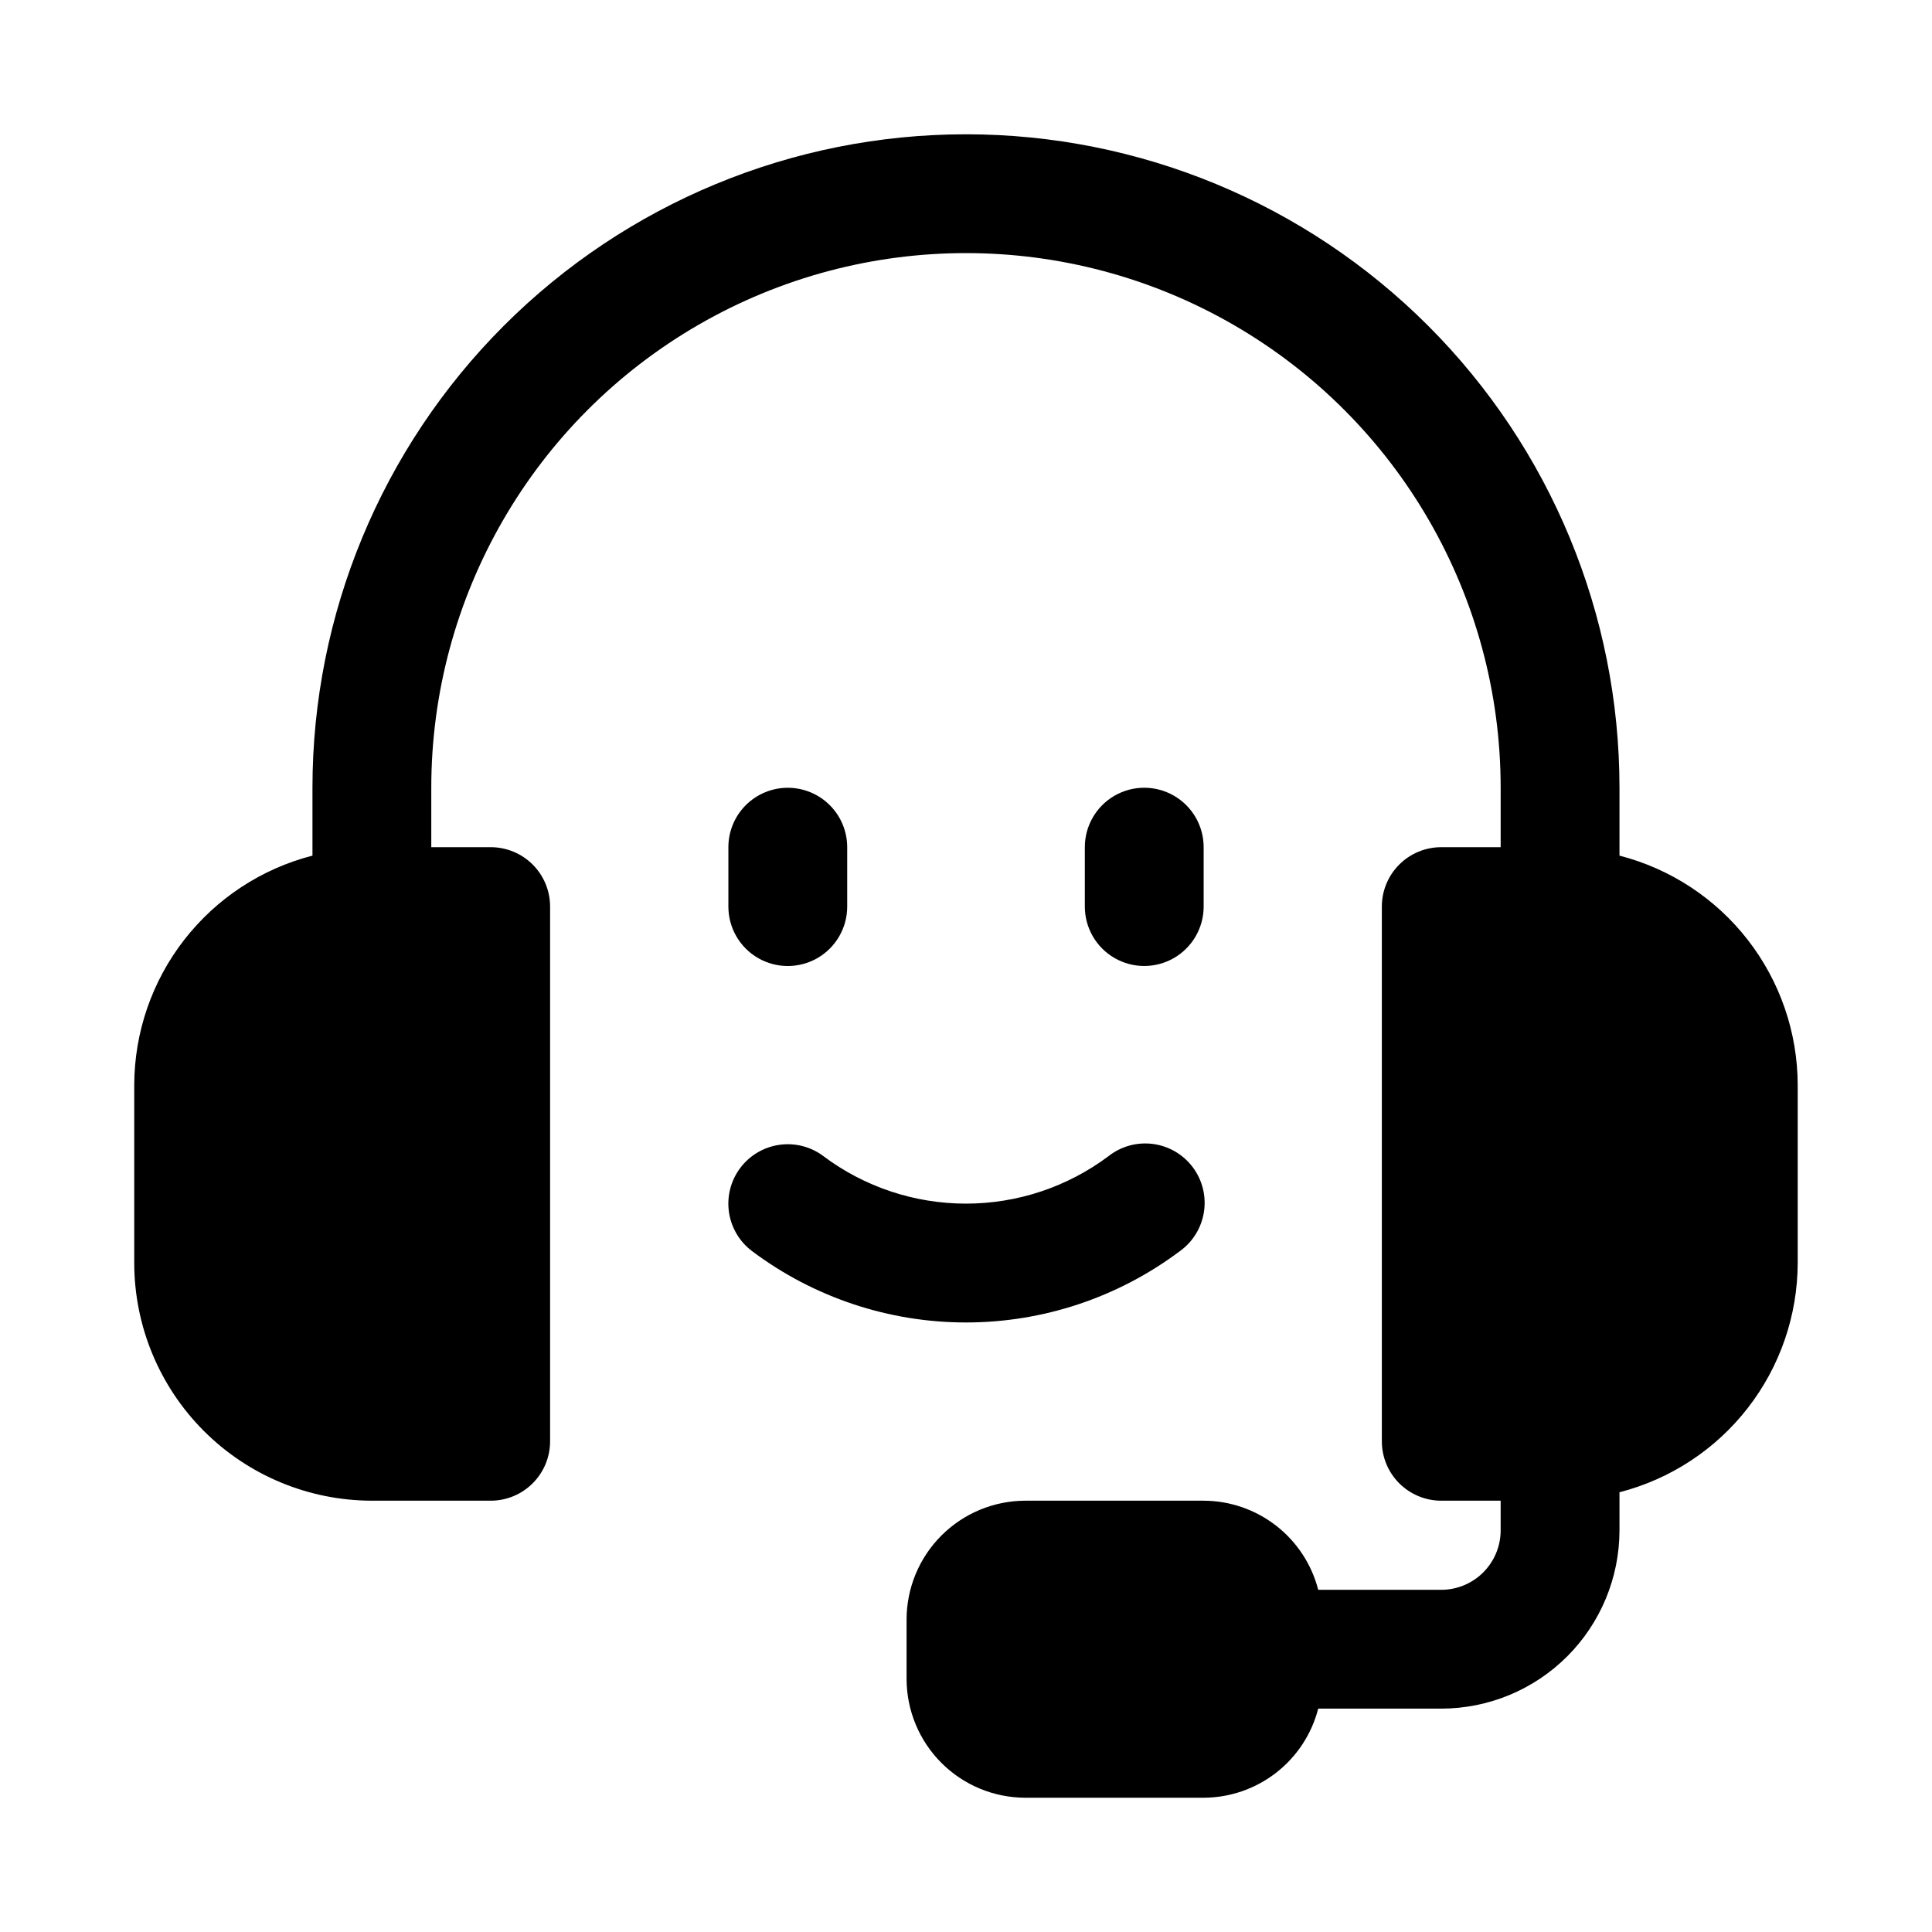
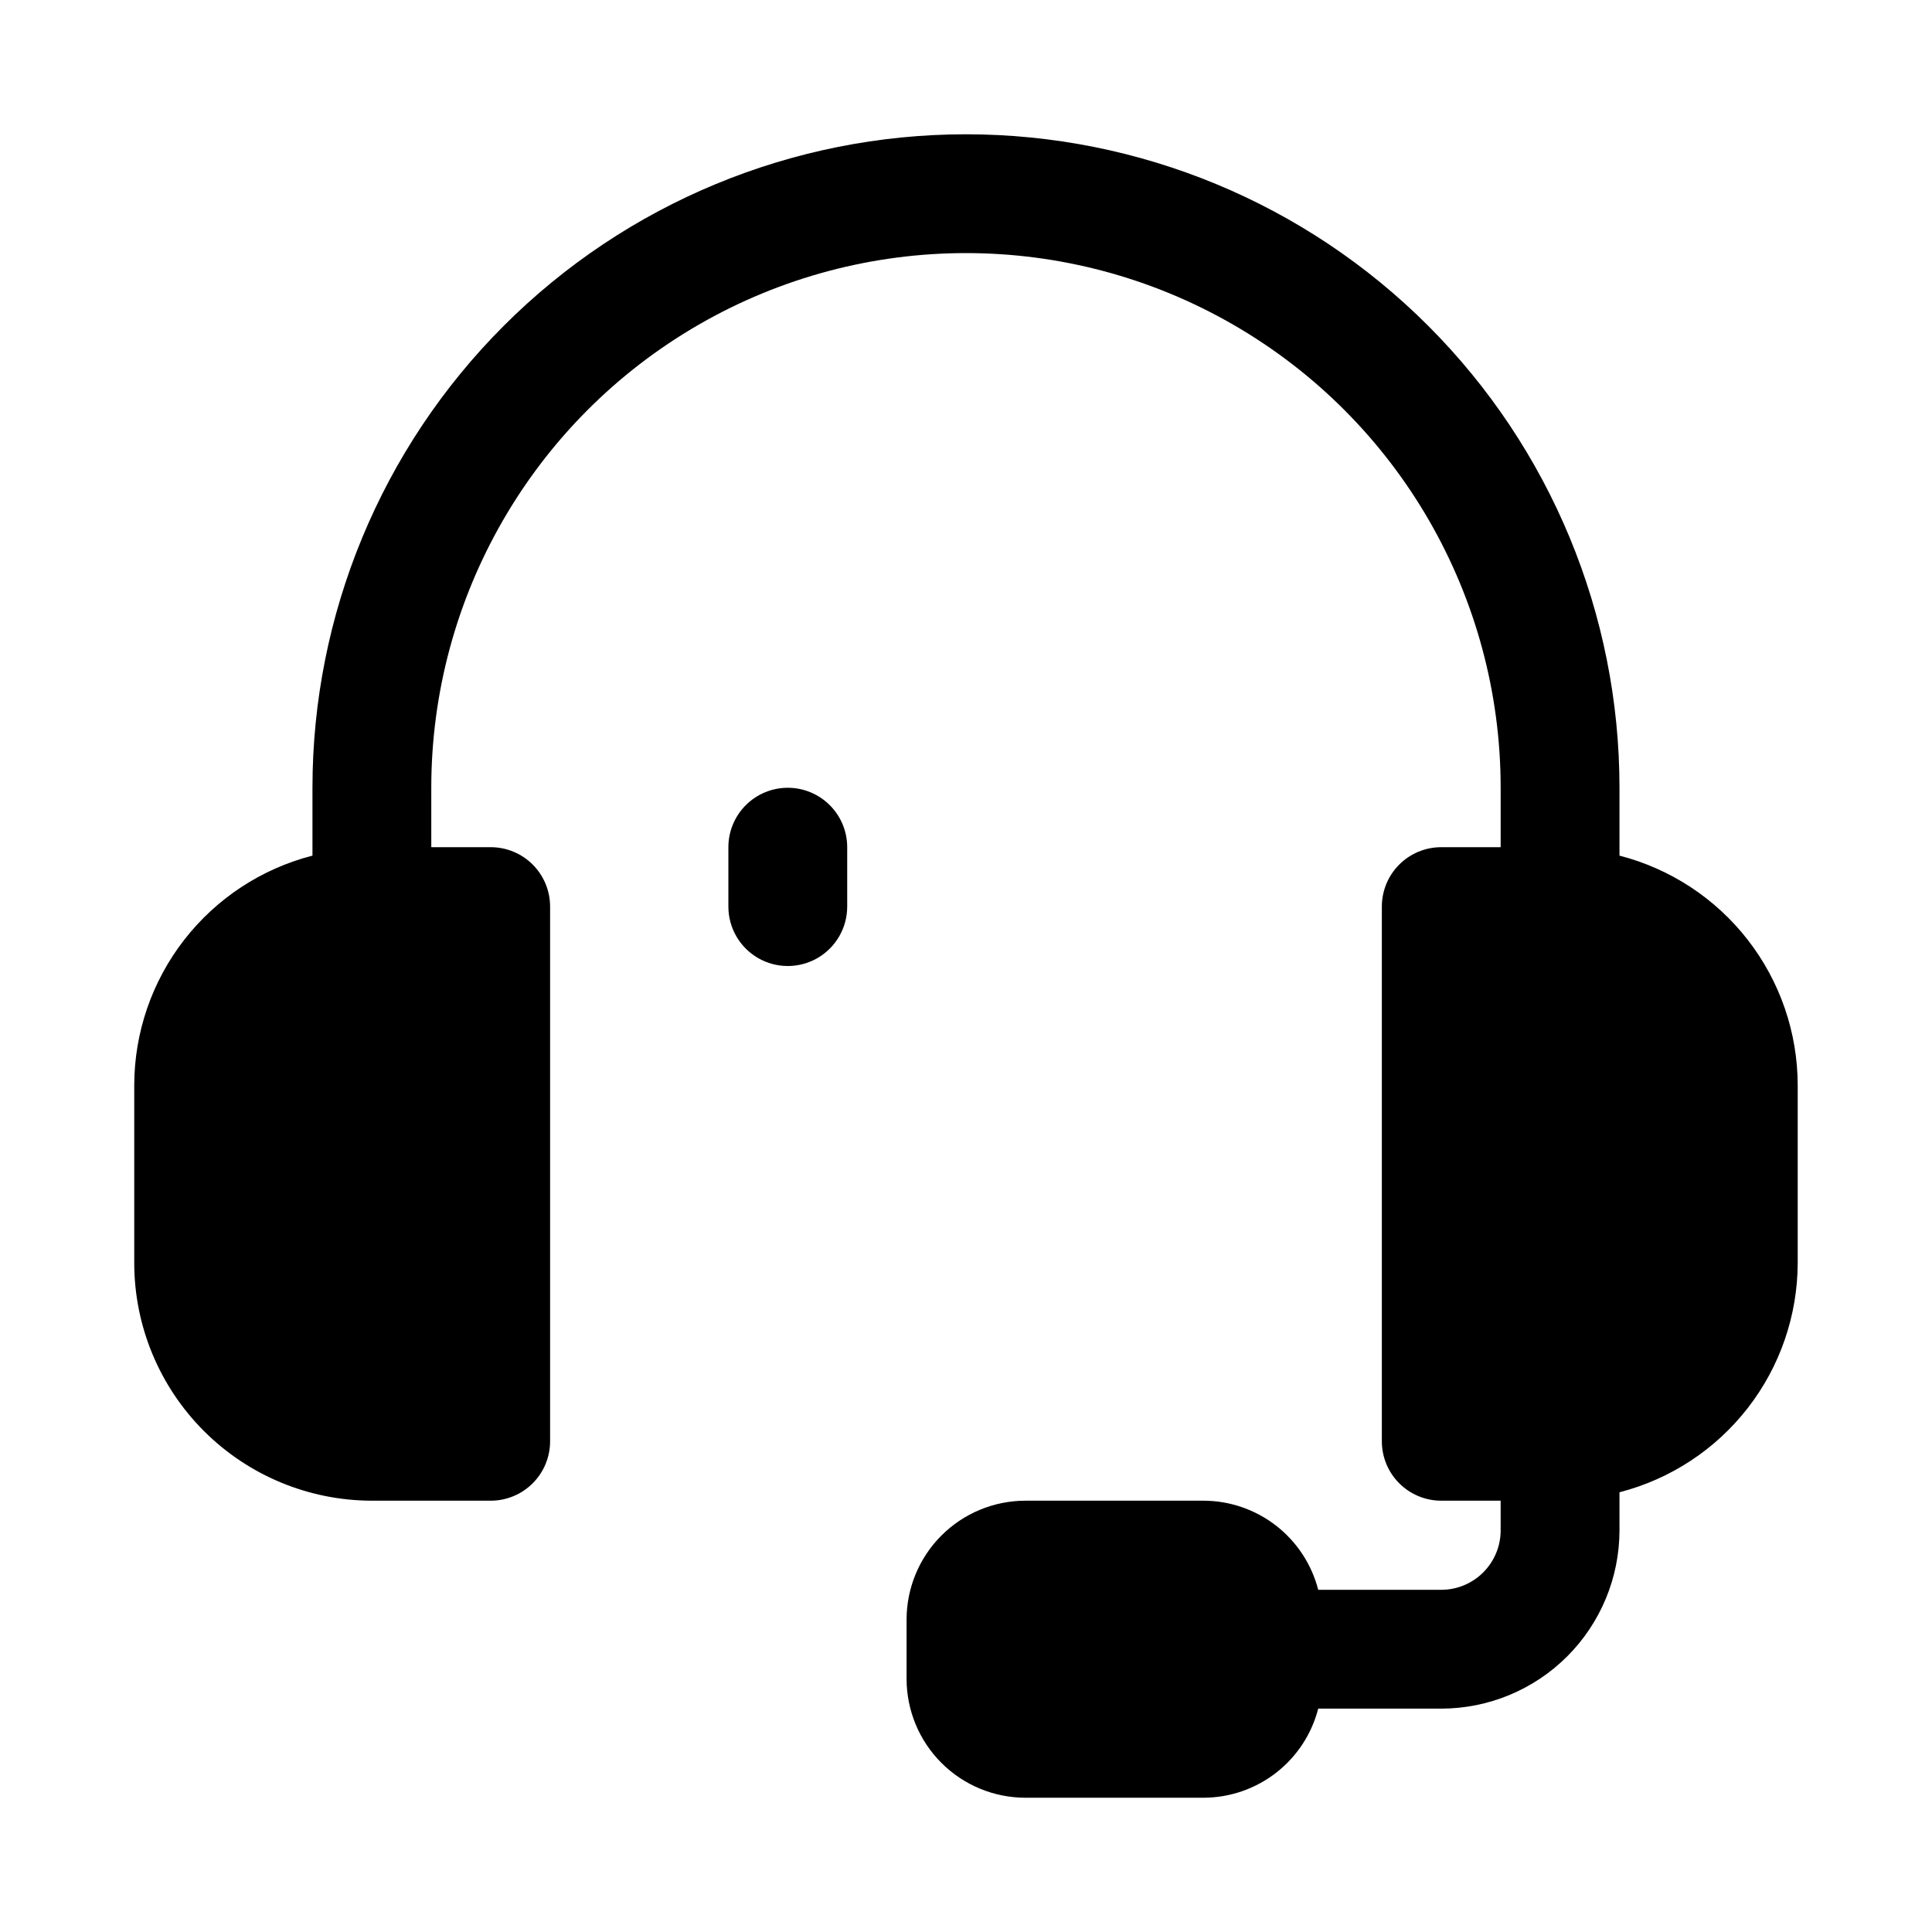
<svg xmlns="http://www.w3.org/2000/svg" fill="#000000" width="800px" height="800px" version="1.1" viewBox="144 144 512 512">
  <g>
    <path d="m573.18 370.75v-17.98c0-45.93-18.246-89.98-50.727-122.46-32.477-32.477-76.527-50.723-122.46-50.723-45.934 0-89.984 18.246-122.46 50.723-32.48 32.48-50.727 76.531-50.727 122.46v17.98c-13.484 3.469-25.434 11.316-33.984 22.309-8.547 10.992-13.203 24.508-13.246 38.434v47.23c0.016 16.695 6.656 32.703 18.465 44.512 11.805 11.805 27.812 18.445 44.512 18.465h31.488c4.176 0 8.18-1.66 11.133-4.613 2.953-2.949 4.609-6.957 4.609-11.133v-141.7c0-4.176-1.656-8.18-4.609-11.133-2.953-2.953-6.957-4.609-11.133-4.609h-15.746v-15.746c0-50.621 27.008-97.398 70.848-122.71 43.844-25.312 97.855-25.312 141.7 0 43.84 25.312 70.848 72.09 70.848 122.71v15.742l-15.746 0.004c-4.176 0-8.18 1.656-11.133 4.609-2.949 2.953-4.609 6.957-4.609 11.133v141.7c0 4.176 1.66 8.184 4.609 11.133 2.953 2.953 6.957 4.613 11.133 4.613h15.742v7.871h0.004c-0.004 4.176-1.664 8.176-4.617 11.129-2.949 2.953-6.953 4.613-11.129 4.617h-32.605c-1.734-6.742-5.656-12.719-11.152-16.992-5.496-4.273-12.254-6.606-19.215-6.625h-47.234c-8.348 0.008-16.352 3.328-22.254 9.234-5.902 5.902-9.223 13.906-9.234 22.254v15.742c0.012 8.348 3.332 16.352 9.234 22.258 5.902 5.902 13.906 9.223 22.254 9.23h47.234c6.961-0.02 13.719-2.352 19.215-6.625 5.496-4.273 9.418-10.246 11.152-16.988h32.605c12.523-0.016 24.531-4.996 33.383-13.852 8.855-8.855 13.836-20.859 13.852-33.383v-10.109 0.004c13.484-3.473 25.438-11.316 33.984-22.309 8.547-10.992 13.207-24.508 13.246-38.434v-47.23c-0.039-13.926-4.699-27.441-13.246-38.434-8.547-10.992-20.5-18.84-33.984-22.309z" />
    <path d="m352.77 352.77c-4.176 0-8.18 1.66-11.133 4.613-2.953 2.953-4.609 6.957-4.609 11.133v15.742c0 5.625 3 10.824 7.871 13.637 4.871 2.812 10.871 2.812 15.742 0 4.871-2.812 7.875-8.012 7.875-13.637v-15.742c0-4.176-1.66-8.18-4.613-11.133-2.953-2.953-6.957-4.613-11.133-4.613z" />
-     <path d="m462.98 384.25v-15.742c0-5.625-3.004-10.824-7.875-13.637-4.871-2.812-10.871-2.812-15.742 0s-7.871 8.012-7.871 13.637v15.742c0 5.625 3 10.824 7.871 13.637s10.871 2.812 15.742 0c4.871-2.812 7.875-8.012 7.875-13.637z" />
-     <path d="m362.21 450.38c-3.34-2.504-7.539-3.582-11.672-2.988-4.133 0.59-7.863 2.797-10.367 6.137-2.508 3.34-3.582 7.539-2.992 11.676 0.59 4.133 2.801 7.863 6.141 10.367 16.348 12.266 36.234 18.895 56.672 18.895s40.324-6.629 56.672-18.895c3.445-2.465 5.75-6.215 6.394-10.398 0.648-4.188-0.418-8.457-2.961-11.848-2.539-3.387-6.336-5.609-10.535-6.164-4.199-0.555-8.445 0.605-11.777 3.219-10.906 8.176-24.164 12.594-37.793 12.594-13.629 0-26.887-4.418-37.793-12.594z" />
  </g>
</svg>